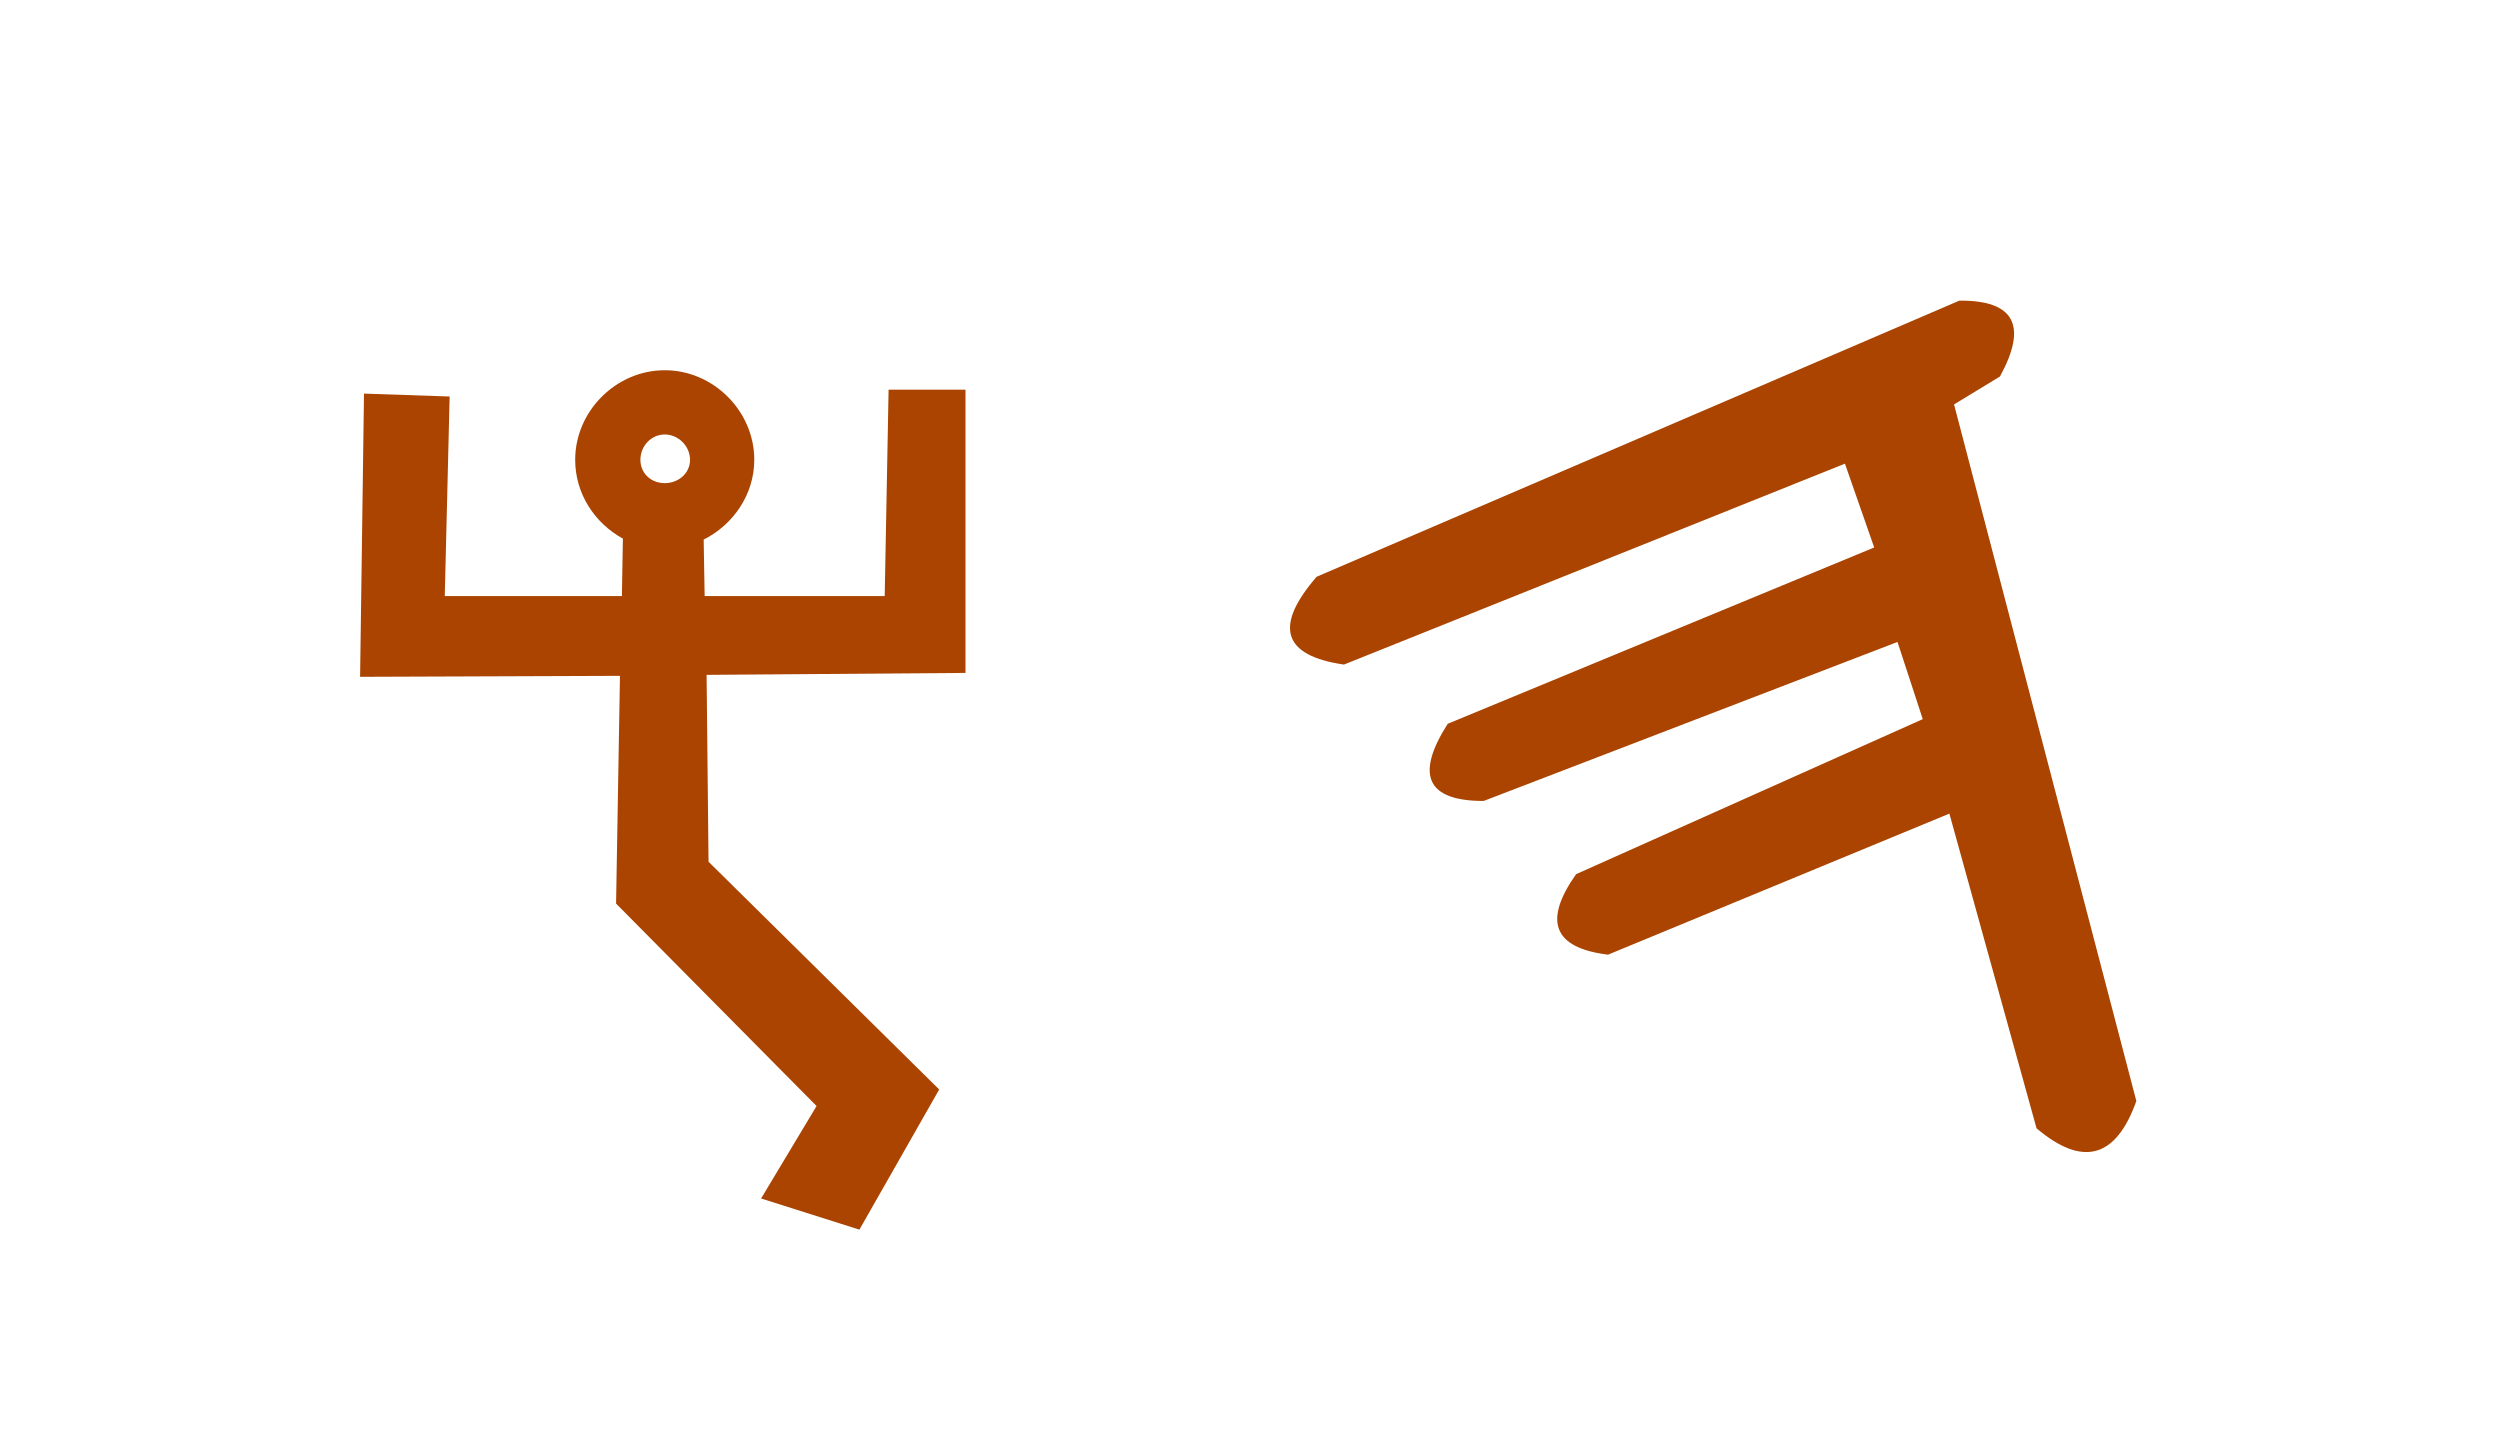
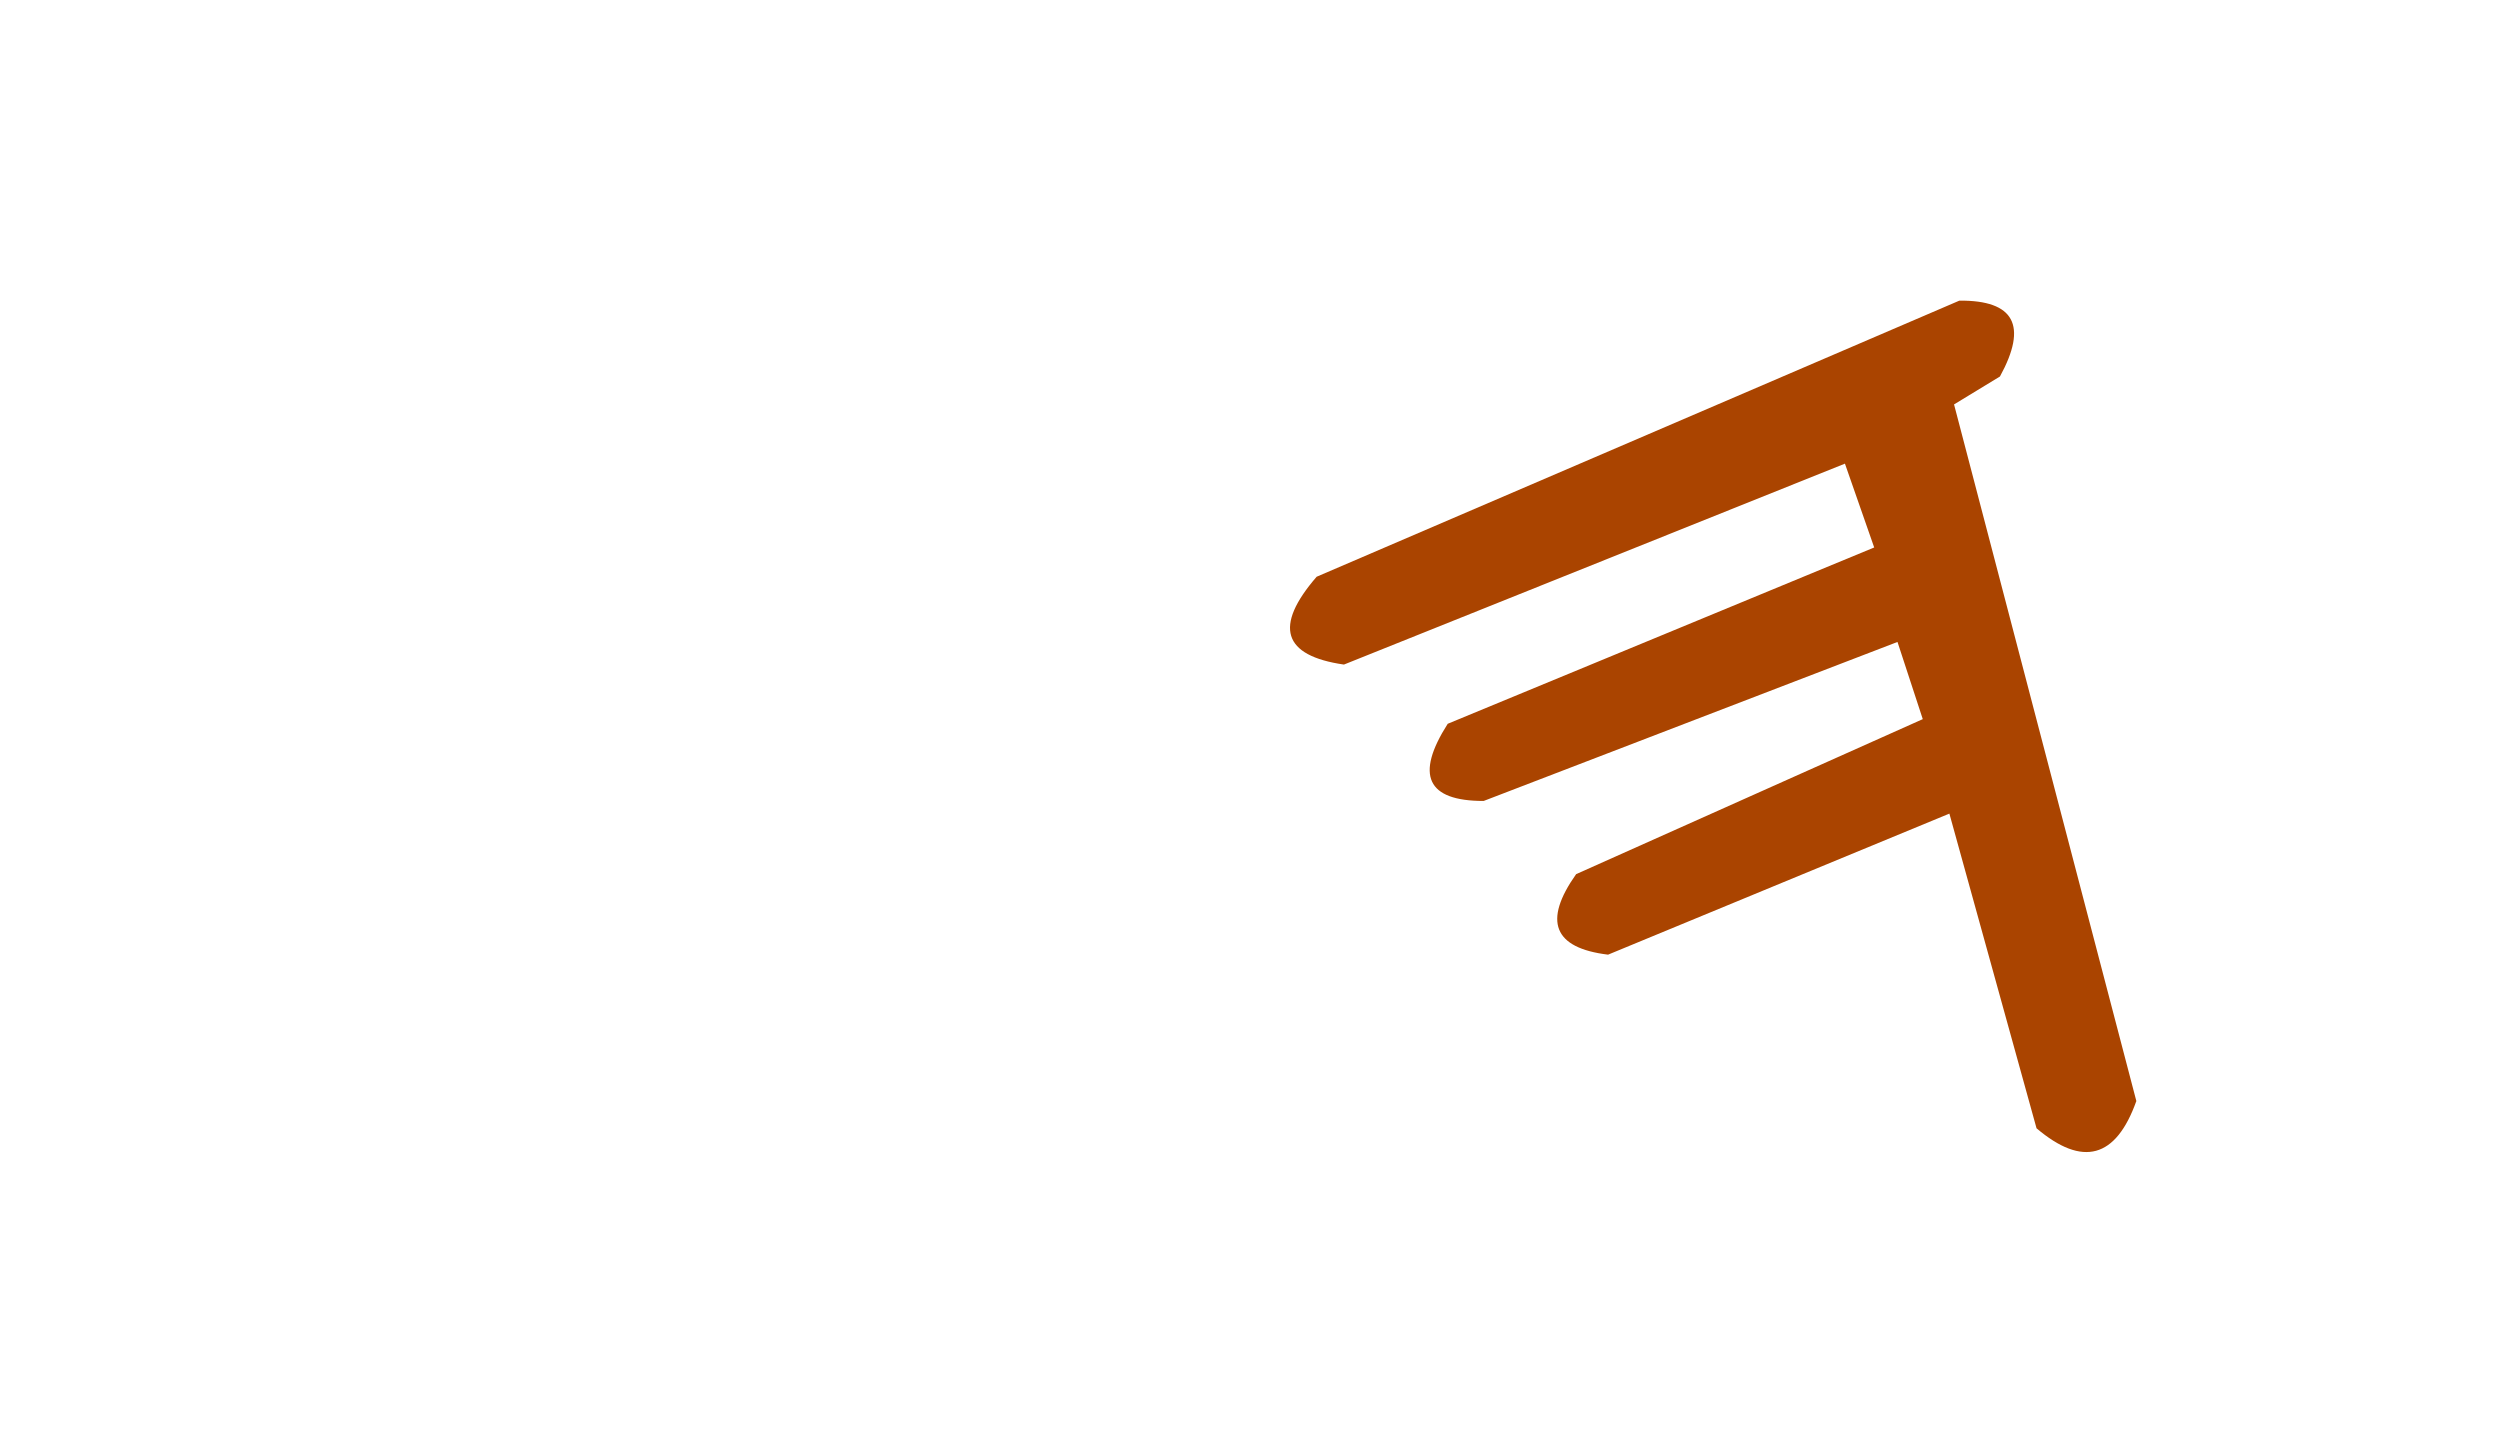
<svg xmlns="http://www.w3.org/2000/svg" xmlns:ns1="http://sodipodi.sourceforge.net/DTD/sodipodi-0.dtd" xmlns:ns2="http://www.inkscape.org/namespaces/inkscape" width="210mm" height="120mm" viewBox="0 0 210 120" version="1.1" id="svg1" ns1:docname="proto-heh.svg" ns2:version="1.3.2 (091e20e, 2023-11-25)">
  <ns1:namedview id="namedview1" pagecolor="#ffffff" bordercolor="#666666" borderopacity="1.0" ns2:showpageshadow="2" ns2:pageopacity="0.0" ns2:pagecheckerboard="0" ns2:deskcolor="#d1d1d1" ns2:document-units="mm" ns2:zoom="0.52034722" ns2:cx="397.81129" ns2:cy="226.77165" ns2:window-width="1400" ns2:window-height="821" ns2:window-x="36" ns2:window-y="38" ns2:window-maximized="0" ns2:current-layer="g161" />
  <defs id="defs1" />
  <g id="layer1">
    <g id="g161" transform="matrix(0.309,0,0,0.309,-8.184,-17.231)" style="display:inline;fill:#aa4400;stroke-width:3.234">
      <path style="font-size:370.417px;line-height:1.25;font-family:'Paleo Hebrew';-inkscape-font-specification:'Paleo Hebrew';letter-spacing:0px;word-spacing:0px;stroke-width:0.856" d="m 559.129,137.491 q 22.428,-0.181 11.033,20.619 l -12.48,7.596 49.558,189.368 q -8.32,23.332 -27.13,7.416 l -23.694,-85.55 -92.785,38.344 q -22.247,-2.713 -8.682,-21.885 l 94.232,-42.142 -6.873,-20.981 -112.5,43.227 q -23.151,0 -9.767,-20.981 l 115.936,-47.93 -7.958,-22.789 -136.193,54.622 q -24.96,-3.617 -7.416,-23.875 z" id="text161" aria-label="H" />
-       <path style="font-weight:bold;font-size:264.583px;line-height:1.25;font-family:SeferPictogram;-inkscape-font-specification:'SeferPictogram Bold';letter-spacing:0px;word-spacing:0px;stroke-width:0.856" d="m 207.19,156.413 c -13.229,0 -24.342,11.112 -24.342,24.342 0,9.26 5.292,17.198 12.965,21.431 l -0.265,15.61 h -48.154 l 1.323,-54.24 -23.283,-0.794 -1.058,76.994 70.644,-0.265 -1.058,61.912 54.504,55.033 -15.081,25.135 26.723,8.467 21.696,-38.1 -62.706,-61.912 -0.529,-50.8 70.379,-0.529 v -76.994 h -20.902 l -1.058,56.092 h -48.948 l -0.265,-15.346 c 7.937,-3.969 13.758,-12.171 13.758,-21.696 0,-13.229 -11.112,-24.342 -24.342,-24.342 z m 0,17.462 c 3.704,0 6.879,3.175 6.879,6.879 0,3.704 -3.175,6.35 -6.879,6.35 -3.704,0 -6.615,-2.646 -6.615,-6.35 0,-3.704 2.91,-6.879 6.615,-6.879 z" id="text129" aria-label="H" />
    </g>
  </g>
</svg>